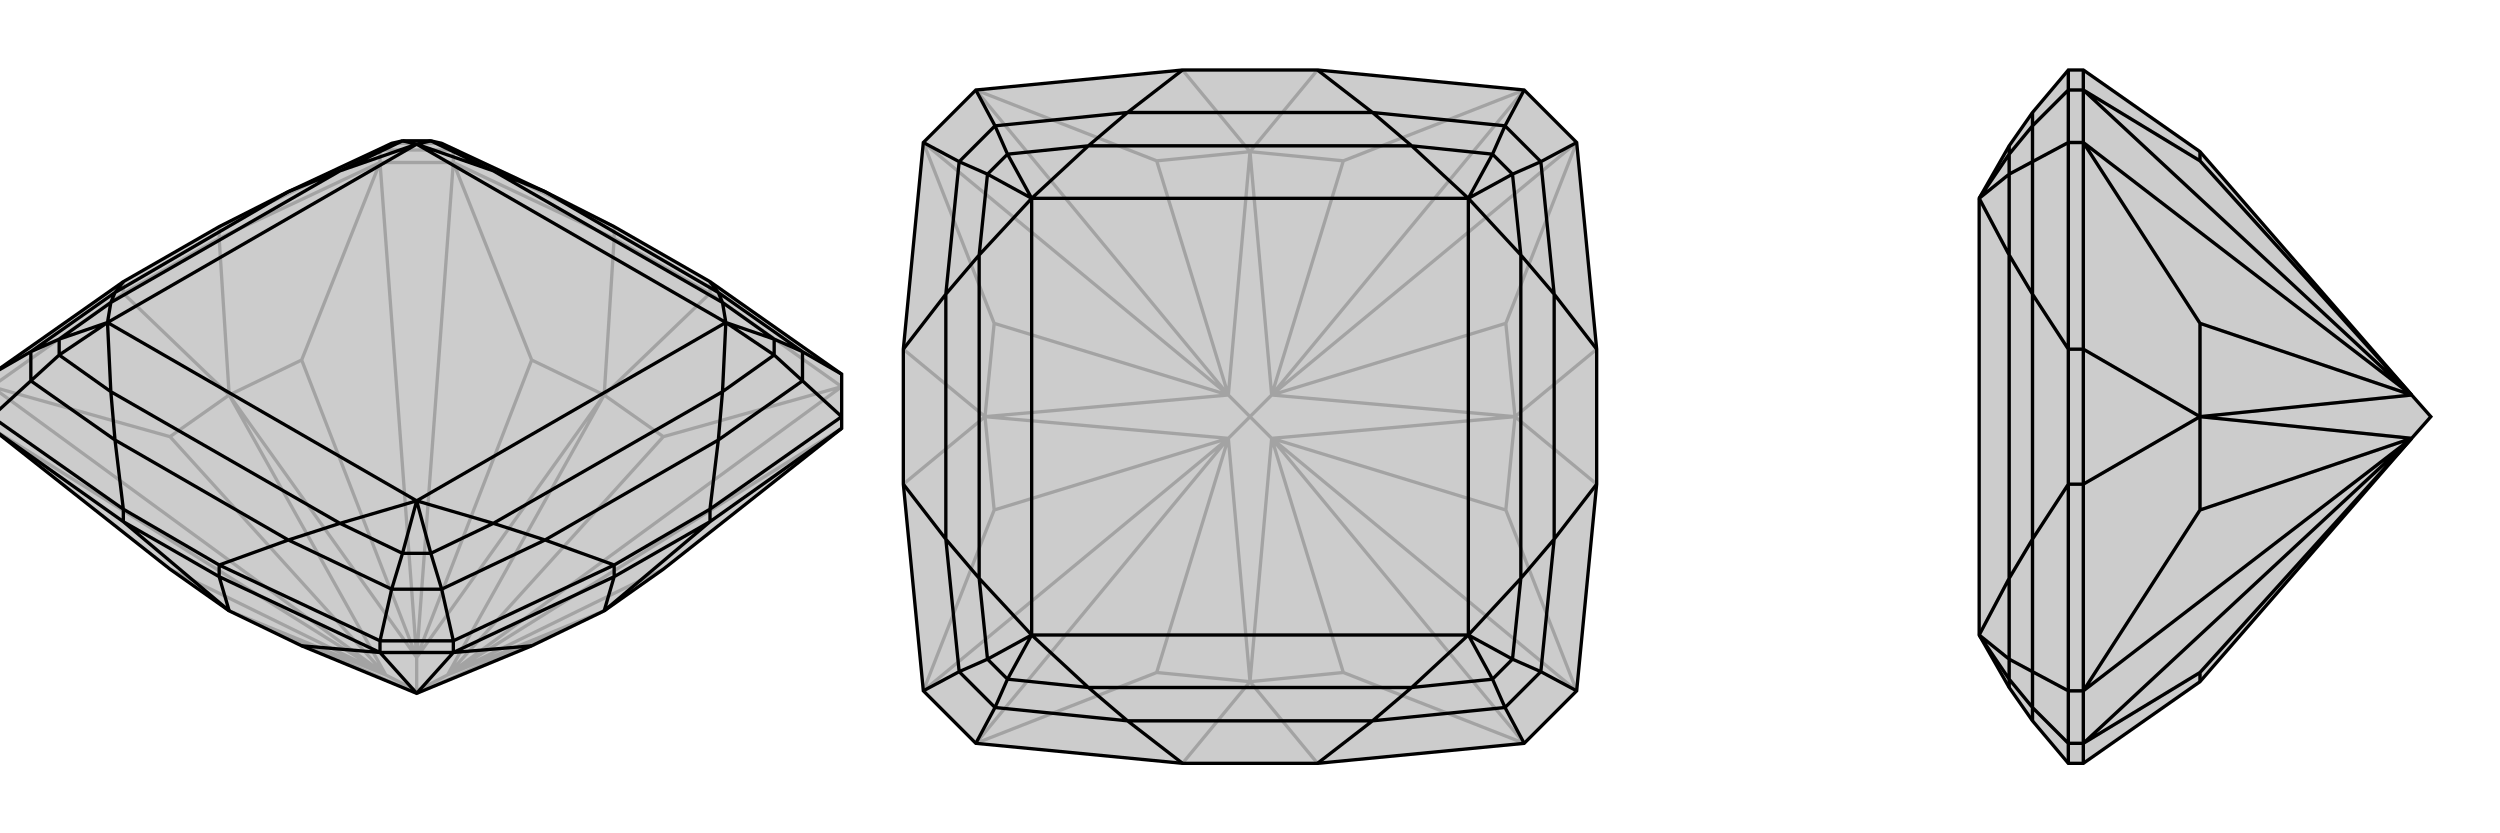
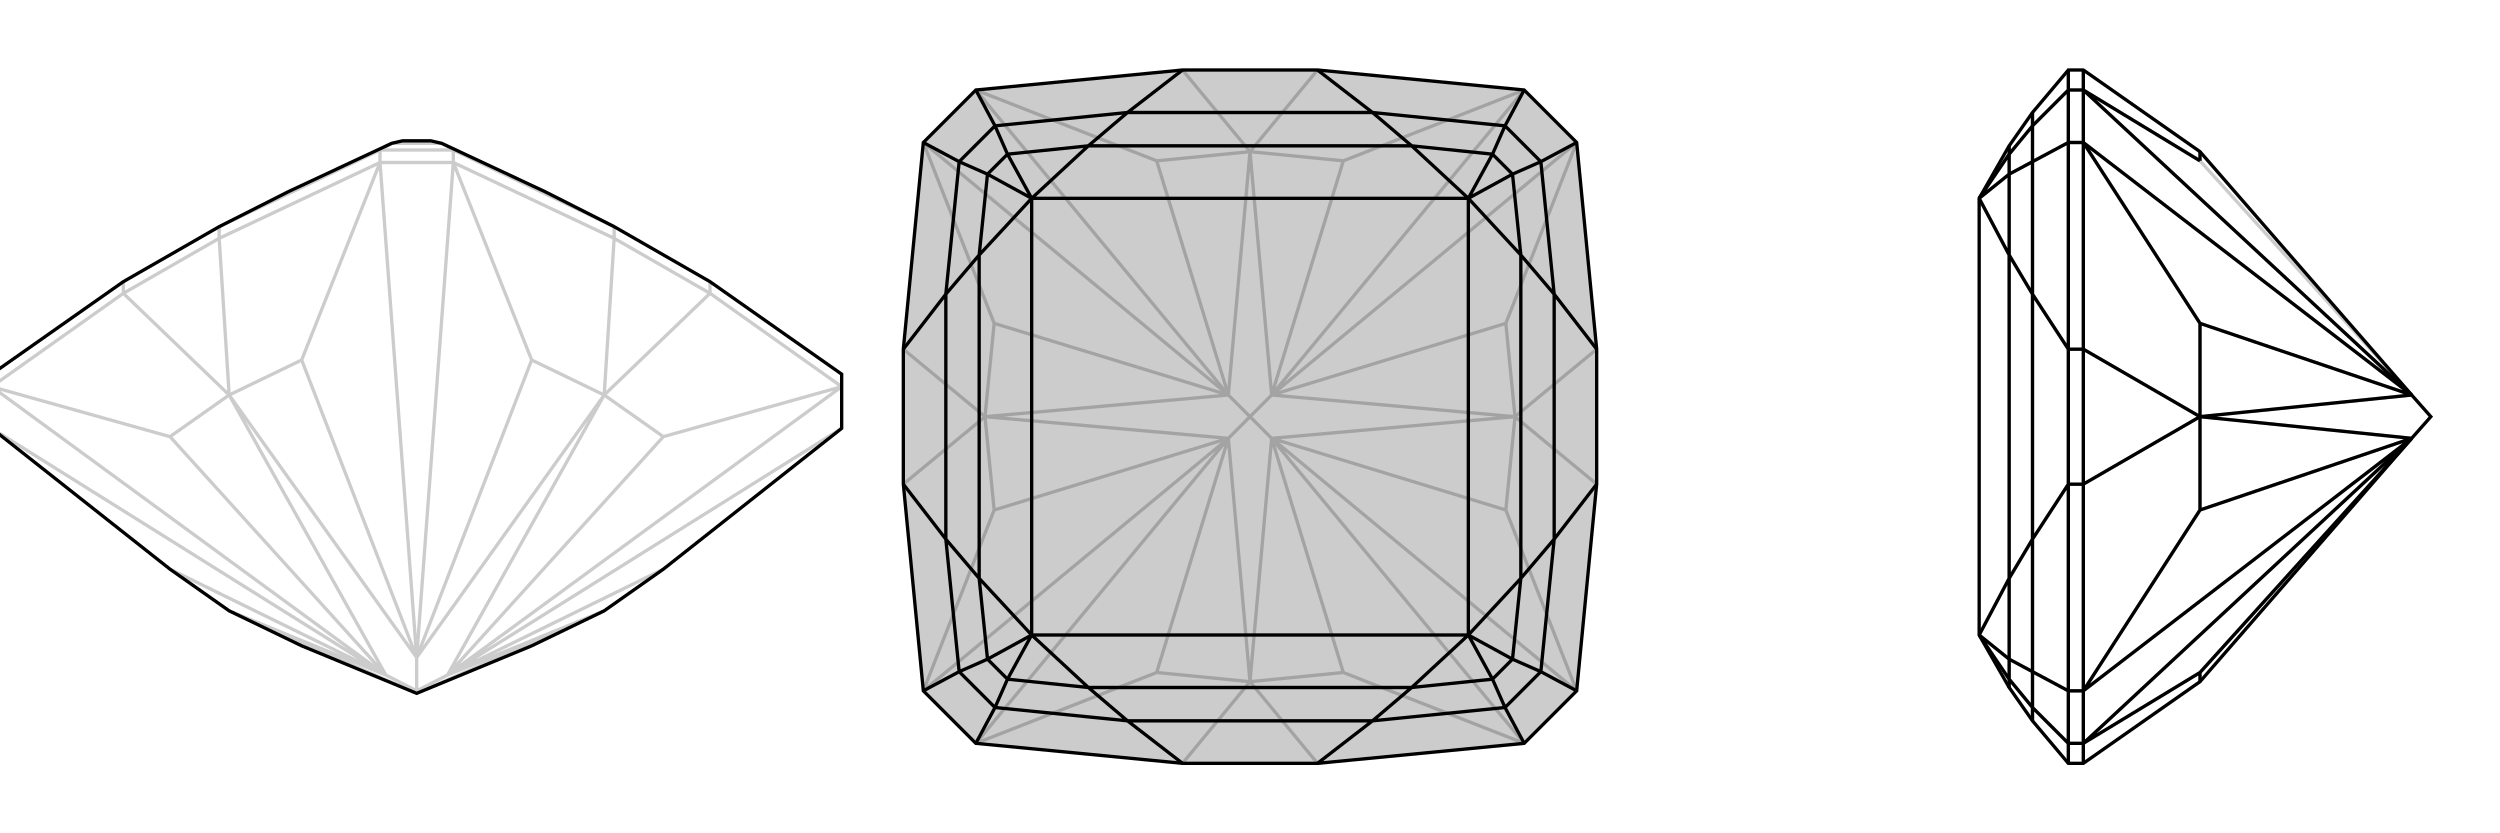
<svg xmlns="http://www.w3.org/2000/svg" viewBox="0 0 3000 1000">
  <g stroke="currentColor" stroke-width="4" fill="none" transform="translate(0 -11)">
-     <path fill="currentColor" stroke="none" fill-opacity=".2" d="M852,349L1010,460L1010,511L1010,525L796,694L725,744L638,786L500,843L362,786L275,744L204,694L-10,525L-10,511L-10,460L148,349L263,283L346,241L470,183L483,180L517,180L530,183L654,241L737,283z" />
    <path stroke-opacity=".2" d="M544,191L544,206M456,191L456,206M852,349L852,363M737,283L737,297M263,283L263,297M148,349L148,363M737,283L544,191M263,283L456,191M544,191L456,191M544,191L530,183M456,191L470,183M530,183L470,183M852,363L737,297M263,297L148,363M1010,475L852,363M852,363L725,485M544,206L737,297M737,297L725,485M456,206L263,297M263,297L275,485M-10,475L148,363M148,363L275,485M500,840L500,843M500,840L537,821M500,840L463,821M500,840L500,800M275,744L463,821M275,744L500,843M725,744L500,843M725,744L537,821M725,485L796,535M725,485L537,821M725,485L638,443M725,485L500,800M275,485L362,443M275,485L500,800M275,485L204,535M275,485L463,821M544,206L456,206M463,821L204,694M-10,525L463,821M537,821L796,694M1010,525L537,821M1010,475L796,535M537,821L796,535M1010,475L537,821M544,206L638,443M500,800L638,443M544,206L500,800M456,206L362,443M500,800L362,443M456,206L500,800M-10,475L204,535M463,821L204,535M-10,475L463,821" />
    <path d="M852,349L1010,460L1010,511L1010,525L796,694L725,744L638,786L500,843L362,786L275,744L204,694L-10,525L-10,511L-10,460L148,349L263,283L346,241L470,183L483,180L517,180L530,183L654,241L737,283z" />
-     <path d="M456,780L456,794M544,780L544,794M148,622L148,637M263,689L263,703M737,689L737,703M852,622L852,637M852,622L737,689M263,689L148,622M852,349L862,362M852,622L1010,511M852,622L862,539M737,689L544,780M737,689L654,659M263,689L456,780M263,689L346,659M148,622L-10,511M148,622L138,539M148,349L138,362M1010,460L963,433M1010,511L963,468M456,780L544,780M544,780L530,718M456,780L470,718M-10,511L37,468M-10,460L37,433M654,241L862,362M862,539L654,659M346,659L138,539M138,362L346,241M654,241L592,216M862,362L963,433M862,362L867,374M862,539L963,468M862,539L867,481M654,659L530,718M654,659L592,639M346,659L470,718M346,659L408,639M138,539L37,468M138,539L133,481M138,362L37,433M138,362L133,374M346,241L408,216M963,433L963,468M963,433L929,418M963,468L929,437M530,718L470,718M530,718L517,675M470,718L483,675M37,468L37,433M37,468L71,437M37,433L71,418M592,216L867,374M867,481L592,639M408,639L133,481M133,374L408,216M592,216L517,180M592,216L500,184M867,374L929,418M867,374L871,398M867,481L929,437M867,481L871,398M592,639L517,675M592,639L500,612M408,639L483,675M408,639L500,612M133,481L71,437M133,481L129,398M133,374L71,418M133,374L129,398M408,216L483,180M408,216L500,184M500,184L871,398M871,398L500,612M500,612L129,398M500,184L129,398M929,418L929,437M929,418L871,398M929,437L871,398M517,675L483,675M517,675L500,612M483,675L500,612M71,437L71,418M71,437L129,398M71,418L129,398M517,180L500,184M483,180L500,184M148,637L263,703M737,703L852,637M-10,525L148,637M148,637L275,744M456,794L263,703M263,703L275,744M544,794L737,703M737,703L725,744M1010,525L852,637M852,637L725,744M456,794L544,794M456,794L362,786M456,794L500,843M544,794L638,786M544,794L500,843" />
  </g>
  <g stroke="currentColor" stroke-width="4" fill="none" transform="translate(1000 0)">
    <path fill="currentColor" stroke="none" fill-opacity=".2" d="M581,84L829,108L892,171L916,419L916,581L892,829L829,892L581,916L419,916L171,892L108,829L84,581L84,419L108,171L171,108L419,84z" />
    <path stroke-opacity=".2" d="M419,916L500,818M581,916L500,818M916,581L818,500M916,419L818,500M581,84L500,182M419,84L500,182M84,419L182,500M84,581L182,500M500,500L526,526M500,500L526,474M500,500L474,526M500,500L474,474M500,818L388,807M500,818L474,526M500,818L612,807M500,818L526,526M818,500L807,612M818,500L526,526M818,500L807,388M818,500L526,474M500,182L612,193M500,182L526,474M500,182L388,193M500,182L474,474M182,500L193,388M182,500L474,474M182,500L193,612M182,500L474,526M171,892L388,807M474,526L388,807M171,892L474,526M829,892L612,807M526,526L612,807M829,892L526,526M892,829L807,612M526,526L807,612M892,829L526,526M892,171L807,388M526,474L807,388M892,171L526,474M829,108L612,193M526,474L612,193M829,108L526,474M171,108L388,193M474,474L388,193M171,108L474,474M108,171L193,388M474,474L193,388M108,171L474,474M108,829L193,612M474,526L193,612M108,829L474,526" />
    <path d="M581,84L829,108L892,171L916,419L916,581L892,829L829,892L581,916L419,916L171,892L108,829L84,581L84,419L108,171L171,108L419,84z" />
    <path d="M419,84L353,135M581,84L647,135M916,419L865,353M916,581L865,647M581,916L647,865M419,916L353,865M84,581L135,647M84,419L135,353M829,108L806,151M892,171L849,194M892,829L849,806M829,892L806,849M171,892L194,849M108,829L151,806M171,108L194,151M108,171L151,194M353,135L647,135M865,353L865,647M647,865L353,865M135,647L135,353M353,135L194,151M353,135L306,175M647,135L806,151M647,135L694,175M865,353L849,194M865,353L825,306M865,647L849,806M865,647L825,694M647,865L806,849M647,865L694,825M353,865L194,849M353,865L306,825M135,647L151,806M135,647L175,694M135,353L151,194M135,353L175,306M806,151L849,194M806,151L791,185M849,194L815,209M849,806L806,849M849,806L815,791M806,849L791,815M194,849L151,806M194,849L209,815M151,806L185,791M194,151L151,194M194,151L209,185M151,194L185,209M306,175L694,175M825,306L825,694M694,825L306,825M175,694L175,306M306,175L209,185M306,175L238,238M694,175L791,185M694,175L762,238M825,306L815,209M825,306L762,238M825,694L815,791M825,694L762,762M694,825L791,815M694,825L762,762M306,825L209,815M306,825L238,762M175,694L185,791M175,694L238,762M175,306L185,209M175,306L238,238M238,238L762,238M762,238L762,762M762,762L238,762M238,238L238,762M791,185L815,209M791,185L762,238M815,209L762,238M815,791L791,815M815,791L762,762M791,815L762,762M209,815L185,791M209,815L238,762M185,791L238,762M209,185L185,209M209,185L238,238M185,209L238,238" />
  </g>
  <g stroke="currentColor" stroke-width="4" fill="none" transform="translate(2000 0)">
-     <path fill="currentColor" stroke="none" fill-opacity=".2" d="M439,135L411,175L375,238L375,762L411,825L439,865L482,916L500,916L640,818L894,526L917,500L894,474L640,182L500,84L482,84z" />
    <path stroke-opacity=".2" d="M482,108L500,108M482,171L500,171M482,892L500,892M482,829L500,829M482,419L500,419M482,581L500,581M482,581L482,419M482,84L482,108M482,916L482,892M482,581L482,829M482,581L439,647M482,419L482,171M482,419L439,353M482,892L482,829M482,892L439,849M482,829L439,806M482,108L482,171M482,108L439,151M482,171L439,194M439,647L439,353M439,135L439,151M439,865L439,849M439,647L439,806M439,647L411,694M439,353L439,194M439,353L411,306M439,849L439,806M439,849L411,815M439,806L411,791M439,151L439,194M439,151L411,185M439,194L411,209M411,694L411,306M411,175L411,185M411,825L411,815M411,694L411,791M411,694L375,762M411,306L411,209M411,306L375,238M411,815L411,791M411,815L375,762M411,791L375,762M411,185L411,209M411,185L375,238M411,209L375,238M500,419L500,581M500,892L500,916M500,108L500,84M500,171L500,419M500,419L640,500M500,829L500,581M500,581L640,500M640,818L640,807M640,182L640,193M640,500L640,388M640,500L894,474M640,500L640,612M640,500L894,526M500,108L500,171M500,892L500,829M500,892L640,807M894,526L640,807M500,892L894,526M500,108L640,193M894,474L640,193M500,108L894,474M500,171L640,388M894,474L640,388M500,171L894,474M500,829L640,612M894,526L640,612M500,829L894,526" />
    <path d="M439,135L411,175L375,238L375,762L411,825L439,865L482,916L500,916L640,818L894,526L917,500L894,474L640,182L500,84L482,84z" />
-     <path d="M482,892L500,892M482,829L500,829M482,171L500,171M482,108L500,108M482,581L500,581M482,419L500,419M482,419L482,581M482,84L482,108M482,419L482,171M482,419L439,353M482,581L482,829M482,581L439,647M482,916L482,892M482,171L482,108M482,108L439,151M482,171L439,194M482,892L482,829M482,829L439,806M482,892L439,849M439,353L439,647M439,135L439,151M439,353L439,194M439,353L411,306M439,647L439,806M439,647L411,694M439,865L439,849M439,151L439,194M439,151L411,185M439,194L411,209M439,806L439,849M439,806L411,791M439,849L411,815M411,306L411,694M411,175L411,185M411,306L411,209M411,306L375,238M411,694L411,791M411,694L375,762M411,825L411,815M411,185L411,209M411,185L375,238M411,209L375,238M411,791L411,815M411,791L375,762M411,815L375,762M500,581L500,419M500,892L500,916M500,829L500,581M500,581L640,500M500,171L500,419M500,419L640,500M500,108L500,84M640,818L640,807M640,500L640,612M640,500L894,526M640,500L640,388M640,500L894,474M640,182L640,193M500,892L500,829M500,171L500,108M500,892L640,807M894,526L640,807M500,892L894,526M500,829L640,612M894,526L640,612M500,829L894,526M500,171L640,388M894,474L640,388M500,171L894,474M500,108L640,193M894,474L640,193M500,108L894,474" />
+     <path d="M482,892L500,892M482,829L500,829M482,171L500,171M482,108L500,108M482,581L500,581M482,419L500,419M482,419L482,581M482,84L482,108M482,419L482,171M482,419L439,353M482,581L482,829M482,581L439,647M482,916L482,892M482,171L482,108M482,108L439,151M482,171L439,194M482,892L482,829M482,829L439,806M482,892L439,849M439,353L439,647M439,135L439,151M439,353L439,194M439,353L411,306M439,647L439,806M439,647L411,694M439,865L439,849M439,151L439,194M439,151L411,185M439,194L411,209M439,806L439,849M439,806L411,791M439,849L411,815M411,306L411,694M411,175L411,185M411,306L411,209M411,306L375,238M411,694L411,791M411,694L375,762M411,825L411,815M411,185L411,209M411,185L375,238M411,209L375,238M411,791L411,815M411,791L375,762M411,815L375,762M500,581L500,419M500,892L500,916M500,829L500,581M500,581L640,500M500,171L500,419M500,419L640,500M500,108L500,84M640,818L640,807M640,500L640,612M640,500L894,526M640,500L640,388M640,500L894,474M640,182L640,193M500,892L500,829M500,171L500,108M500,892L640,807M894,526L640,807M500,892L894,526M500,829L640,612M894,526L640,612M500,829L894,526M500,171L640,388M894,474L640,388M500,171L894,474M500,108L640,193L640,193M500,108L894,474" />
  </g>
</svg>